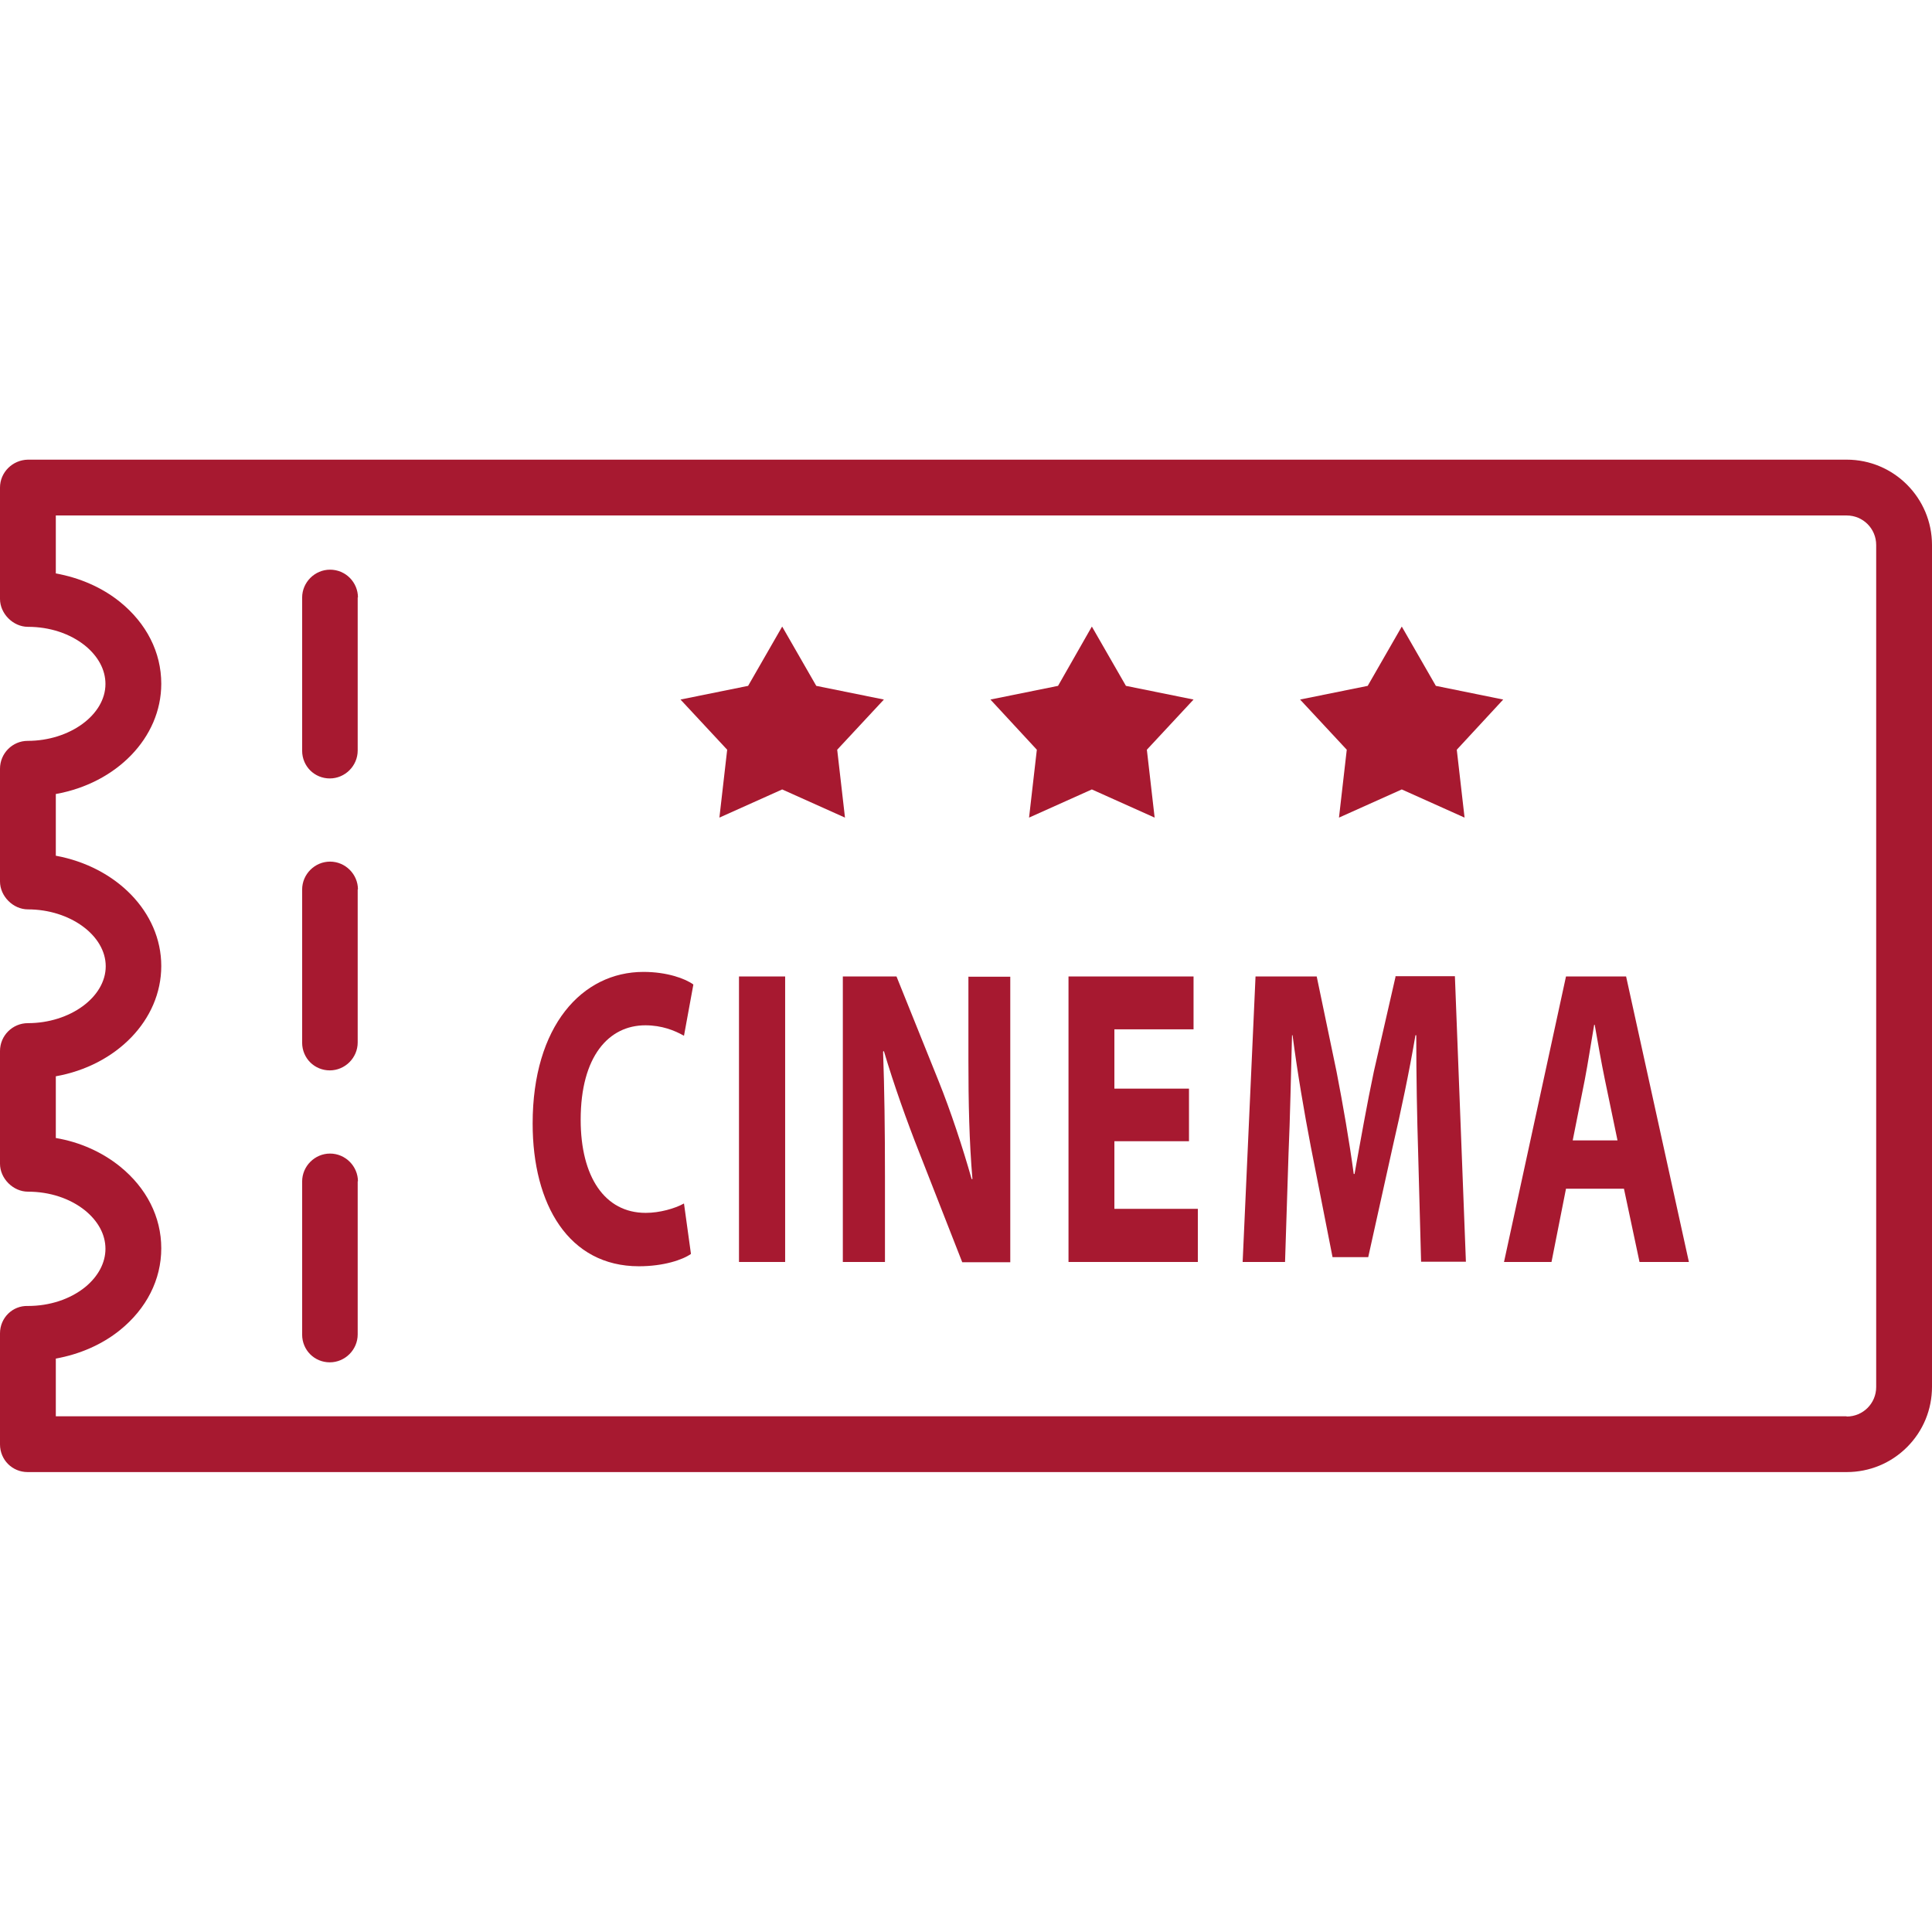
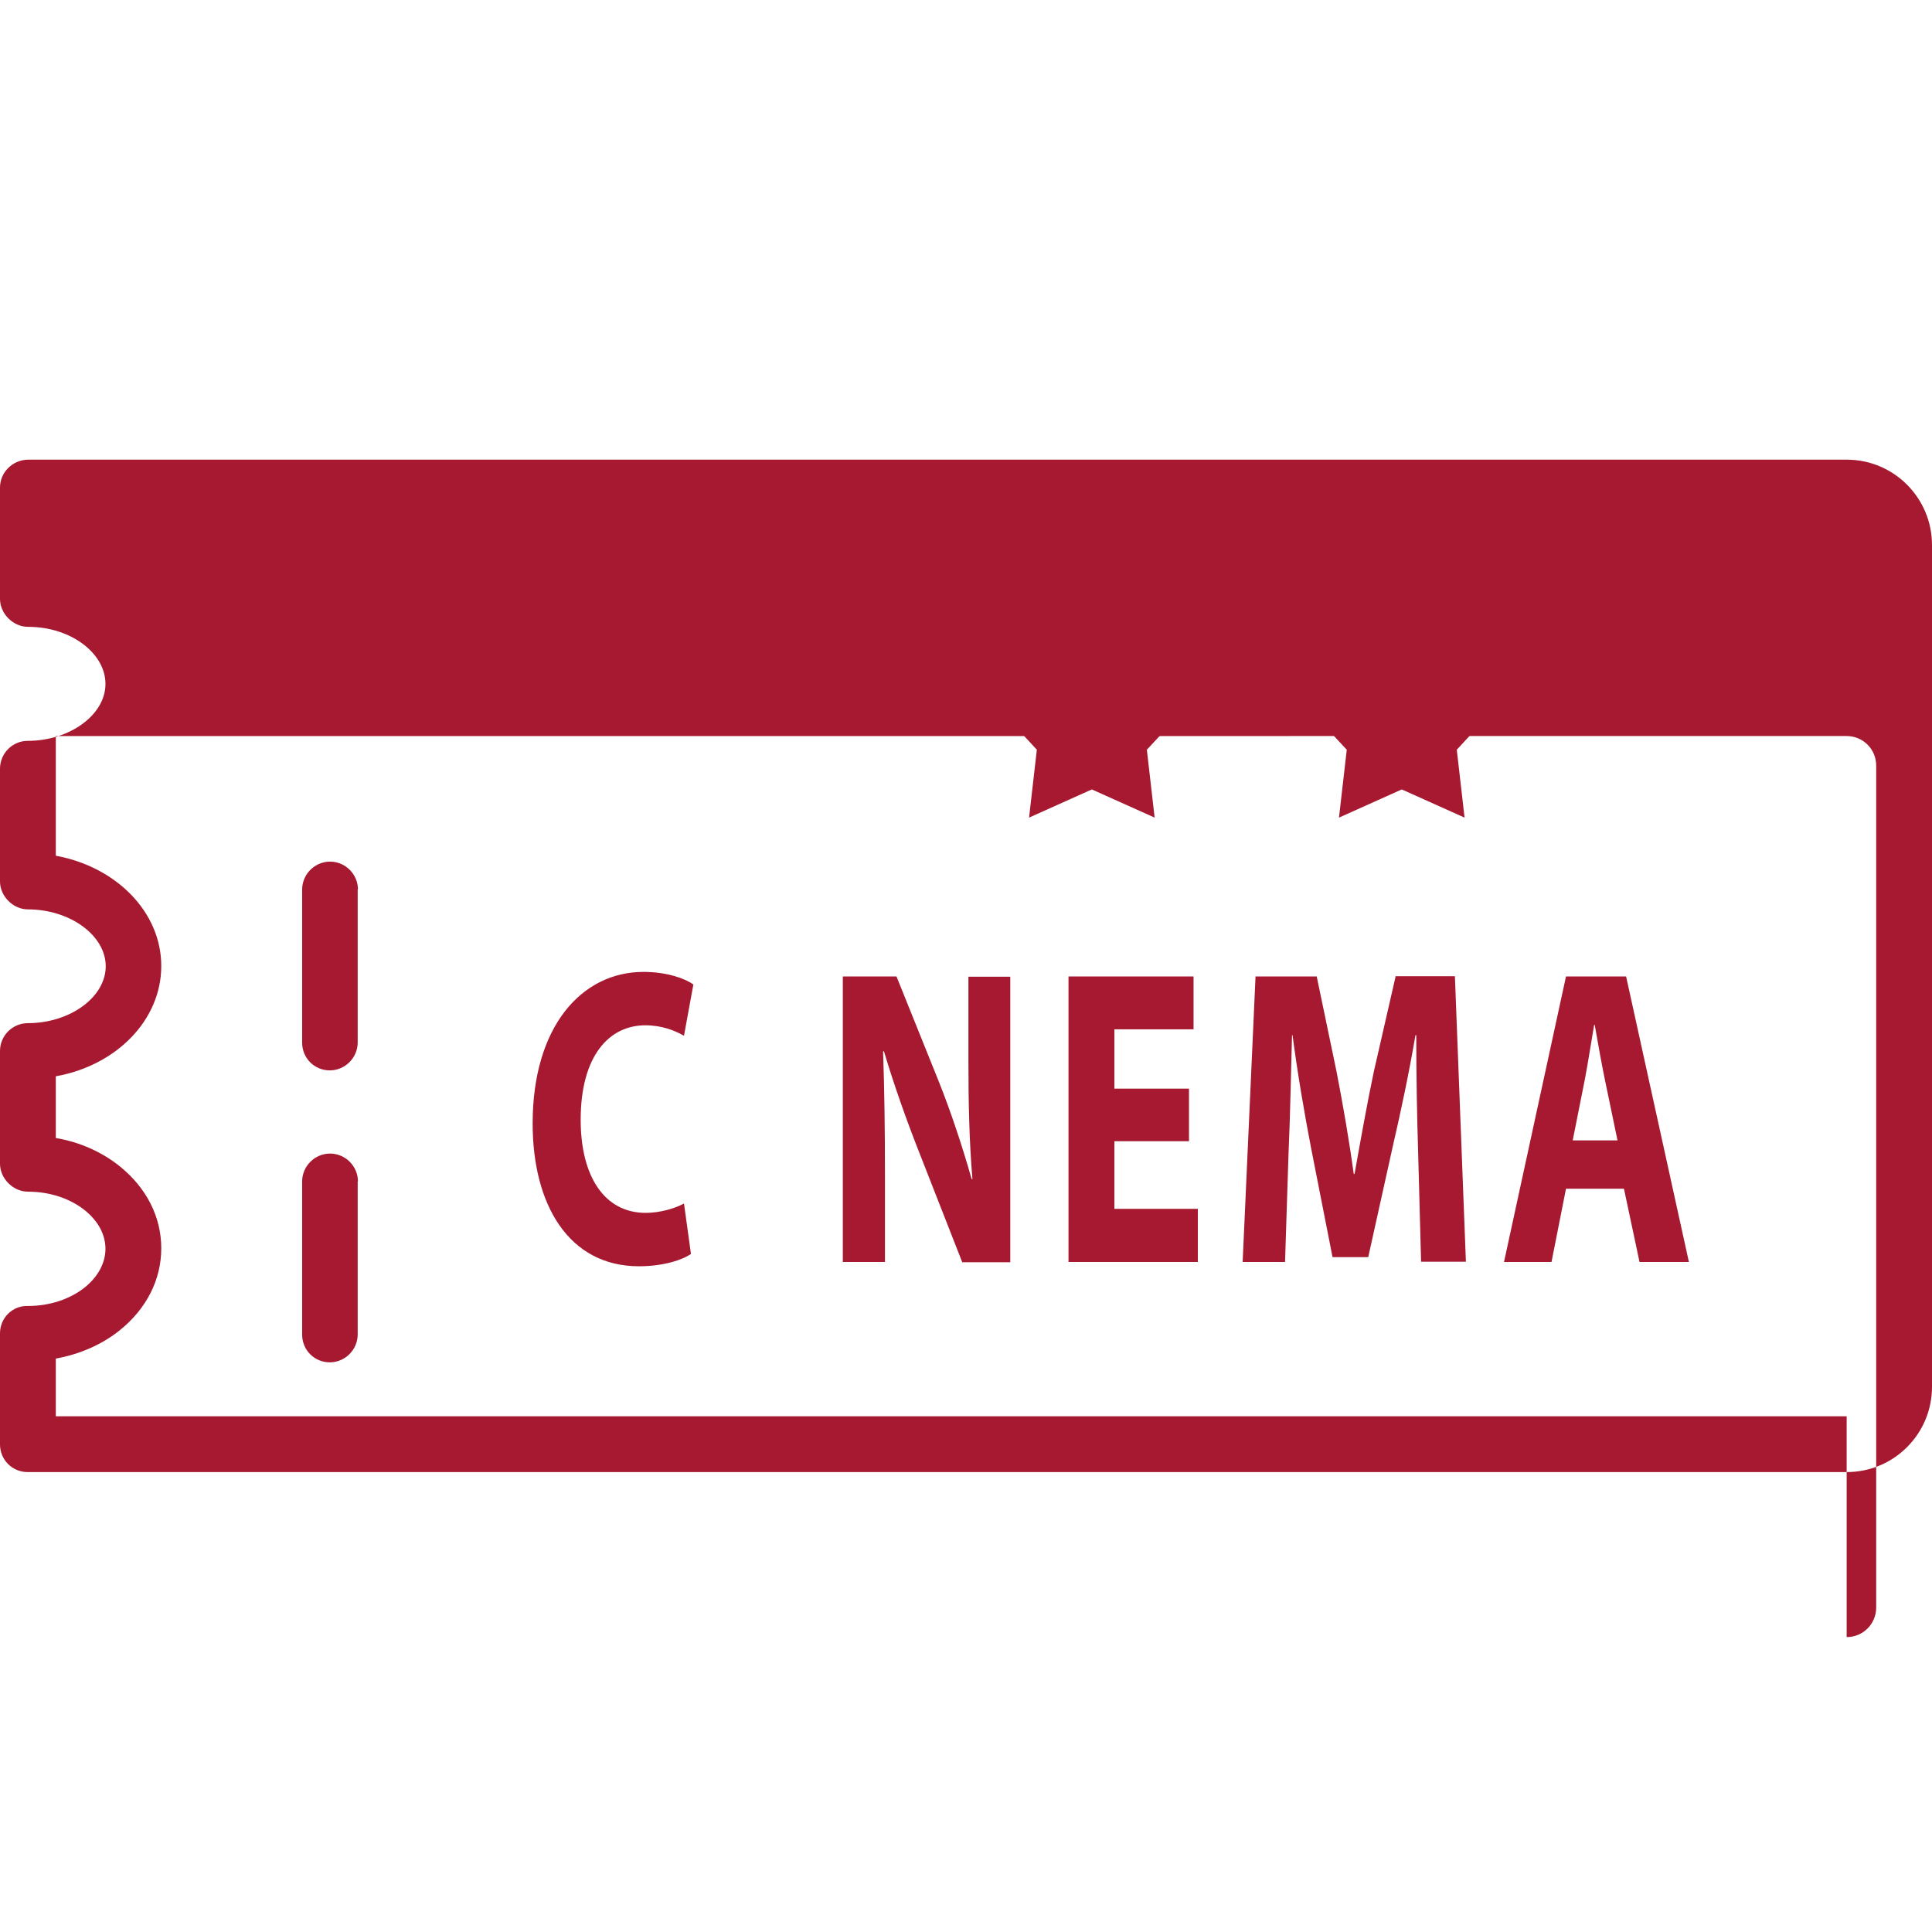
<svg xmlns="http://www.w3.org/2000/svg" id="Layer_1" viewBox="0 0 72 72">
  <defs>
    <style>.cls-1{fill:#a71930;}</style>
  </defs>
-   <path class="cls-1" d="M71.07,53.93c.6-.6,.93-1.4,.93-2.25V20.31c0-1.75-1.42-3.18-3.18-3.18H1.04C.47,17.14,0,17.6,0,18.17H0v4.15c0,.55,.49,1.04,1.04,1.04,.81,0,1.57,.25,2.13,.7,.49,.4,.76,.9,.76,1.43,0,1.15-1.33,2.12-2.9,2.12C.47,27.61,0,28.07,0,28.65v4.2c0,.55,.49,1.04,1.04,1.04,1.57,0,2.9,.97,2.9,2.12,0,1.15-1.33,2.12-2.9,2.12C.47,38.13,0,38.59,0,39.17v4.2c0,.55,.49,1.04,1.04,1.04,.81,0,1.57,.25,2.13,.7,.49,.4,.76,.9,.76,1.43,0,.52-.27,1.03-.76,1.43-.56,.45-1.32,.7-2.13,.7C.47,48.65,0,49.11,0,49.69v4.14c0,.29,.12,.55,.3,.73,.19,.19,.45,.3,.73,.3H68.82c.85,0,1.65-.33,2.25-.93Zm-2.25-1.15H2.08v-2.15c.89-.16,1.72-.52,2.39-1.06,.99-.8,1.54-1.88,1.54-3.05,0-1.17-.55-2.25-1.54-3.05-.67-.54-1.5-.91-2.39-1.06v-2.3c2.25-.4,3.93-2.09,3.93-4.11,0-2.02-1.69-3.7-3.93-4.11v-2.3c2.25-.4,3.93-2.09,3.93-4.11,0-1.17-.55-2.25-1.54-3.05-.67-.54-1.5-.9-2.39-1.06v-2.16H68.82c.61,0,1.1,.49,1.1,1.1v31.38c0,.61-.49,1.1-1.1,1.1Z" />
-   <path class="cls-1" d="M13.34,22.27c0-.57-.46-1.04-1.04-1.04-.57,0-1.04,.47-1.04,1.04v5.71c0,.29,.12,.55,.3,.73,.19,.19,.45,.3,.73,.3,.57,0,1.04-.47,1.04-1.04v-5.71Z" />
+   <path class="cls-1" d="M71.07,53.93c.6-.6,.93-1.4,.93-2.25V20.31c0-1.75-1.42-3.18-3.18-3.18H1.04C.47,17.14,0,17.6,0,18.17H0v4.15c0,.55,.49,1.04,1.04,1.04,.81,0,1.57,.25,2.13,.7,.49,.4,.76,.9,.76,1.43,0,1.15-1.33,2.12-2.9,2.12C.47,27.61,0,28.07,0,28.65v4.2c0,.55,.49,1.04,1.04,1.04,1.57,0,2.9,.97,2.9,2.12,0,1.15-1.33,2.12-2.9,2.12C.47,38.13,0,38.59,0,39.17v4.2c0,.55,.49,1.04,1.04,1.04,.81,0,1.57,.25,2.13,.7,.49,.4,.76,.9,.76,1.43,0,.52-.27,1.03-.76,1.43-.56,.45-1.32,.7-2.13,.7C.47,48.65,0,49.11,0,49.69v4.14c0,.29,.12,.55,.3,.73,.19,.19,.45,.3,.73,.3H68.82c.85,0,1.65-.33,2.25-.93Zm-2.25-1.15H2.08v-2.15c.89-.16,1.72-.52,2.39-1.06,.99-.8,1.54-1.88,1.54-3.05,0-1.17-.55-2.25-1.54-3.05-.67-.54-1.5-.91-2.39-1.06v-2.3c2.25-.4,3.93-2.09,3.93-4.11,0-2.02-1.69-3.7-3.93-4.11v-2.3v-2.16H68.82c.61,0,1.1,.49,1.1,1.1v31.38c0,.61-.49,1.1-1.1,1.1Z" />
  <path class="cls-1" d="M13.34,33.15c0-.57-.47-1.04-1.04-1.04s-1.04,.47-1.04,1.04v5.71c0,.29,.12,.55,.3,.73,.19,.19,.45,.3,.73,.3,.57,0,1.04-.47,1.04-1.04v-5.71Z" />
  <path class="cls-1" d="M13.34,44.03c0-.57-.47-1.04-1.04-1.04-.57,0-1.04,.47-1.04,1.04v5.71c0,.29,.12,.55,.3,.73,.19,.19,.45,.3,.73,.3,.57,0,1.04-.47,1.04-1.04v-5.71Z" />
  <polygon class="cls-1" points="38.64 27.94 38.35 30.47 40.69 29.42 43.03 30.47 42.74 27.94 44.48 26.07 41.96 25.56 40.69 23.35 39.43 25.56 36.91 26.07 38.64 27.94" />
  <polygon class="cls-1" points="50.19 27.94 49.9 30.47 52.24 29.42 54.58 30.47 54.29 27.94 56.02 26.07 53.51 25.56 52.24 23.35 50.97 25.56 48.45 26.07 50.19 27.94" />
-   <polygon class="cls-1" points="26.81 30.47 29.15 29.42 31.49 30.47 31.2 27.94 32.94 26.07 30.42 25.56 29.15 23.35 27.88 25.56 25.36 26.07 27.1 27.94 26.81 30.47" />
  <path class="cls-1" d="M24.06,45.2c-1.52,0-2.42-1.34-2.42-3.47,0-2.37,1.05-3.52,2.41-3.52,.61,0,1.09,.19,1.44,.39l.35-1.91c-.3-.22-.98-.47-1.86-.47-2.29,0-4.13,2.02-4.13,5.65,0,3.03,1.35,5.32,3.96,5.32,.92,0,1.63-.24,1.94-.46l-.26-1.88c-.34,.19-.91,.35-1.42,.35Z" />
-   <rect class="cls-1" x="27.54" y="36.39" width="1.72" height="10.64" />
  <path class="cls-1" d="M36.09,36.39v3.11c0,1.59,.03,3.03,.15,4.44h-.03c-.34-1.2-.78-2.53-1.23-3.65l-1.57-3.9h-2v10.64h1.57v-3.2c0-1.74-.02-3.24-.07-4.64l.03-.02c.37,1.25,.86,2.62,1.31,3.76l1.61,4.11h1.79v-10.64h-1.57Z" />
  <polygon class="cls-1" points="41.53 45.05 41.53 42.53 44.31 42.53 44.31 40.57 41.53 40.57 41.53 38.36 44.48 38.36 44.48 36.39 39.82 36.39 39.82 47.03 44.64 47.03 44.64 45.05 41.53 45.05" />
  <path class="cls-1" d="M52.01,36.39l-.81,3.54c-.25,1.18-.5,2.59-.72,3.82h-.03c-.17-1.25-.4-2.57-.64-3.81l-.74-3.55h-2.28l-.48,10.64h1.58l.13-4.04c.06-1.33,.09-2.97,.13-4.41h.02c.18,1.39,.44,2.9,.68,4.15l.81,4.12h1.33l.92-4.15c.29-1.25,.61-2.76,.84-4.12h.03c0,1.55,.03,3.09,.07,4.37l.11,4.07h1.67l-.41-10.64h-2.23Z" />
  <path class="cls-1" d="M58.36,36.39l-2.31,10.64h1.77l.54-2.73h2.16l.58,2.73h1.84l-2.34-10.64h-2.24Zm1.07,1.8c.11,.63,.25,1.42,.38,2.05l.47,2.26h-1.67l.45-2.26c.12-.62,.24-1.42,.35-2.05h.02Z" />
</svg>